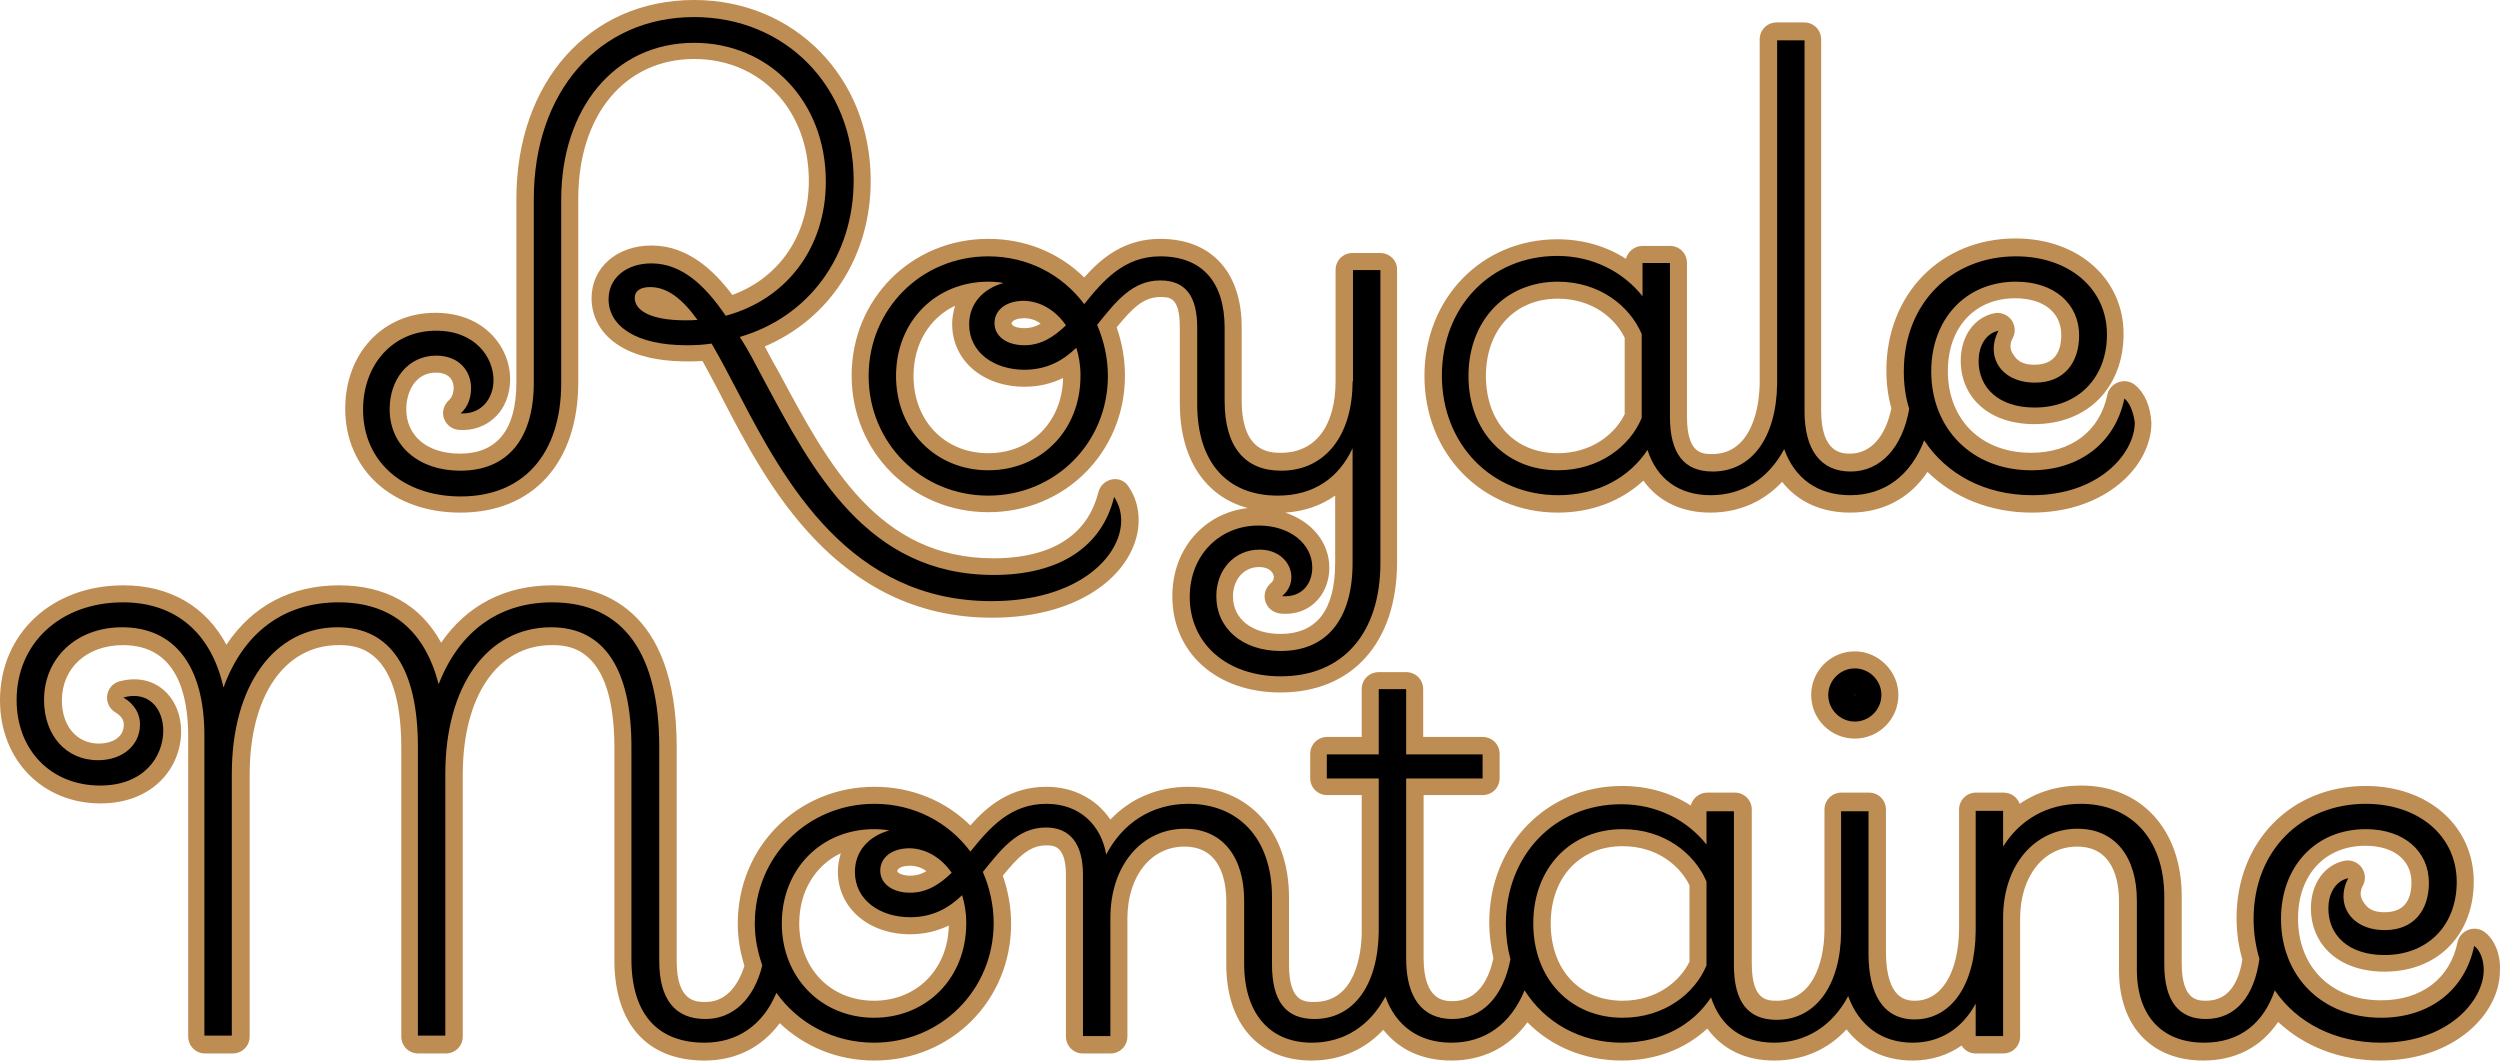
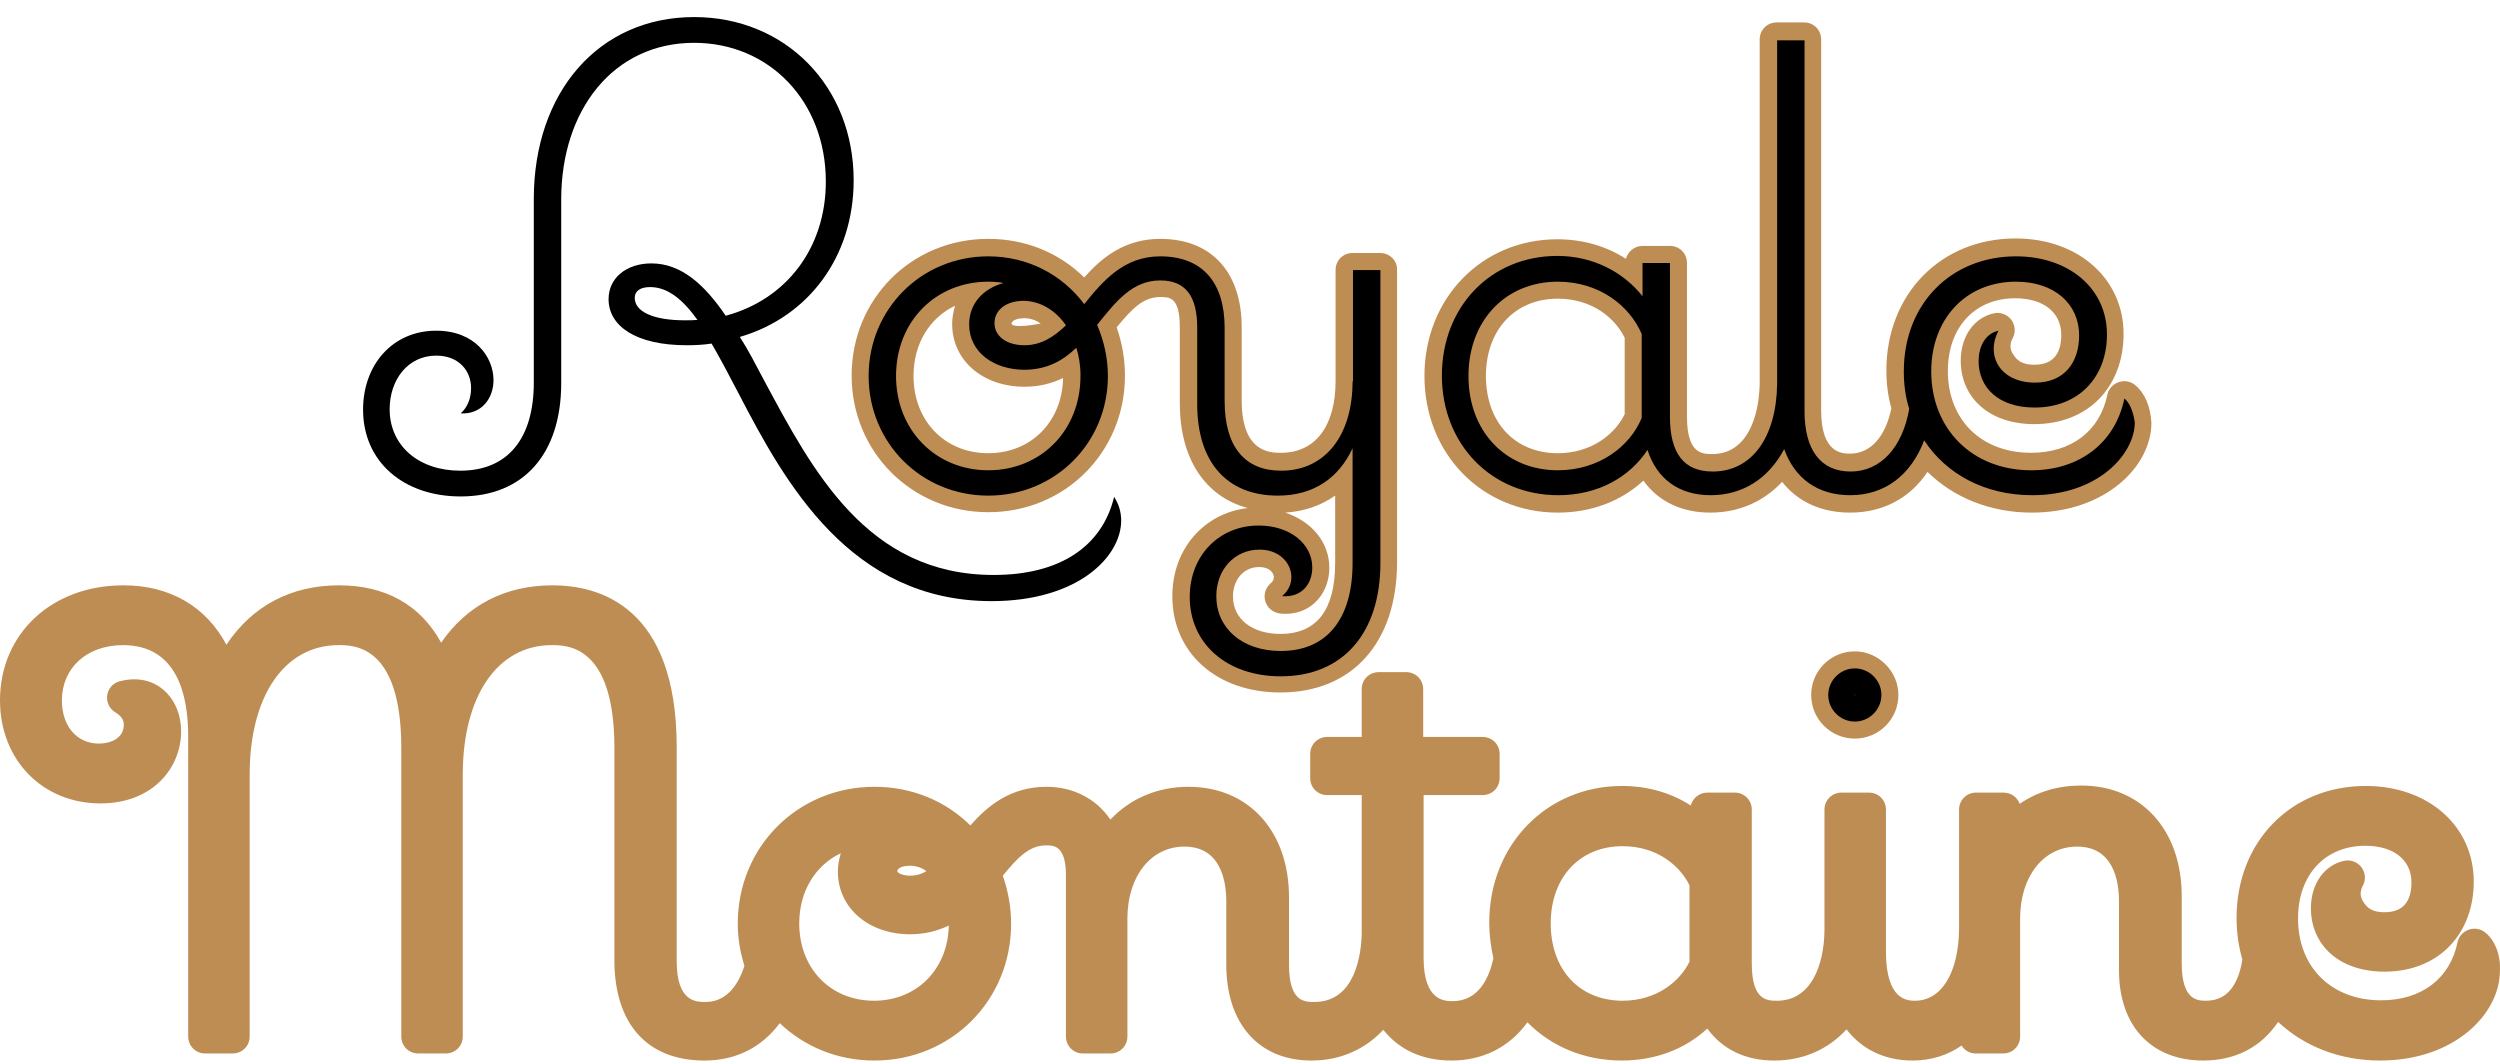
<svg xmlns="http://www.w3.org/2000/svg" width="416" height="177" viewBox="0 0 416 177" fill="none">
-   <path d="M185.048 79.769C183.942 79.976 183.043 80.806 182.767 81.912C180.486 90.967 172.053 92.903 165.348 92.903C146.131 92.903 137.836 77.281 129.749 62.212L128.781 60.483C128.228 59.516 127.744 58.548 127.26 57.649C138.113 53.018 144.887 42.58 144.887 30.069C144.887 12.926 132.237 0 115.509 0C98.09 0 85.924 13.617 85.924 33.11V63.663C85.924 71.474 82.745 75.483 76.523 75.483C71.132 75.483 67.606 72.58 67.606 68.087C67.606 65.184 69.127 62.004 72.514 62.004C75.279 62.004 75.487 63.94 75.487 64.493C75.487 65.391 75.21 66.151 74.657 66.635C73.828 67.396 73.482 68.64 73.897 69.677C74.311 70.783 75.279 71.474 76.454 71.543C78.736 71.681 80.809 70.921 82.33 69.469C83.989 67.949 84.888 65.599 84.888 63.11C84.888 57.718 80.533 52.05 72.445 52.05C63.736 52.05 57.445 58.755 57.445 68.018C57.445 78.179 65.325 85.299 76.593 85.299C88.689 85.299 96.224 77.004 96.224 63.594V33.041C96.224 19.147 103.966 9.816 115.509 9.816C126.569 9.816 134.588 18.318 134.588 30.069C134.588 39.055 129.749 46.175 121.869 49.078C118.896 45.138 114.542 40.852 108.39 40.852C102.652 40.852 98.436 44.516 98.436 49.631C98.436 54.677 102.583 60.138 114.334 60.138C115.233 60.138 116.062 60.138 116.892 60.069C117.721 61.589 118.551 63.11 119.449 64.838L120.417 66.704C127.399 80.184 139.15 102.787 165.071 102.787C180.9 102.787 189.472 94.423 189.472 86.543C189.472 84.538 188.919 82.603 187.813 81.013C187.26 80.045 186.154 79.561 185.048 79.769Z" fill="#BE8D53" />
-   <path d="M229.636 42.096H225.074C223.484 42.096 222.24 43.34 222.24 44.93V63.386C222.24 70.921 218.853 75.345 213.185 75.345C211.388 75.345 206.618 75.345 206.618 66.635V54.469C206.618 45.276 201.572 39.746 193.07 39.746C187.125 39.746 183.254 42.926 180.42 46.175C176.204 42.027 170.605 39.746 164.453 39.746C151.665 39.746 141.711 49.769 141.711 62.488C141.711 75.207 151.734 85.23 164.453 85.23C177.241 85.23 187.194 75.207 187.194 62.488C187.194 59.723 186.711 57.027 185.812 54.469C188.37 51.359 190.236 49.423 193.07 49.423C194.591 49.423 196.319 49.423 196.319 54.4V67.119C196.319 76.313 200.535 82.672 207.655 84.538C200.328 85.368 195.075 91.382 195.075 99.193C195.075 108.663 202.471 115.229 213.047 115.229C225.005 115.229 232.471 106.934 232.471 93.524V44.792C232.471 43.34 231.226 42.096 229.636 42.096ZM170.397 52.949C171.365 52.949 172.333 53.225 173.162 53.847C172.264 54.4 171.365 54.608 170.466 54.608C169.015 54.608 168.324 54.124 168.324 53.847C168.393 53.156 169.706 52.949 170.397 52.949ZM164.453 75.414C157.195 75.414 152.01 70.022 152.01 62.557C152.01 57.165 154.706 52.88 158.923 50.875C158.646 51.843 158.439 52.81 158.439 53.916C158.439 59.93 163.485 64.354 170.466 64.354C172.748 64.354 174.89 63.87 176.895 62.903C176.757 70.161 171.572 75.414 164.453 75.414ZM222.171 93.663C222.171 101.474 219.13 105.483 213.047 105.483C208.346 105.483 205.167 102.994 205.167 99.262C205.167 96.428 206.964 94.354 209.521 94.354C210.697 94.354 211.595 94.838 211.872 95.598C212.01 95.944 212.079 96.497 211.457 97.05C210.558 97.81 210.213 98.985 210.558 100.091C210.904 101.197 211.872 101.958 213.047 102.096C215.881 102.372 217.747 101.266 218.784 100.299C220.305 98.916 221.203 96.773 221.203 94.492C221.203 90.207 218.231 86.75 213.876 85.299C217.056 85.091 219.821 84.124 222.171 82.465V93.663Z" fill="#BE8D53" />
+   <path d="M229.636 42.096H225.074C223.484 42.096 222.24 43.34 222.24 44.93V63.386C222.24 70.921 218.853 75.345 213.185 75.345C211.388 75.345 206.618 75.345 206.618 66.635V54.469C206.618 45.276 201.572 39.746 193.07 39.746C187.125 39.746 183.254 42.926 180.42 46.175C176.204 42.027 170.605 39.746 164.453 39.746C151.665 39.746 141.711 49.769 141.711 62.488C141.711 75.207 151.734 85.23 164.453 85.23C177.241 85.23 187.194 75.207 187.194 62.488C187.194 59.723 186.711 57.027 185.812 54.469C188.37 51.359 190.236 49.423 193.07 49.423C194.591 49.423 196.319 49.423 196.319 54.4V67.119C196.319 76.313 200.535 82.672 207.655 84.538C200.328 85.368 195.075 91.382 195.075 99.193C195.075 108.663 202.471 115.229 213.047 115.229C225.005 115.229 232.471 106.934 232.471 93.524V44.792C232.471 43.34 231.226 42.096 229.636 42.096ZM170.397 52.949C171.365 52.949 172.333 53.225 173.162 53.847C169.015 54.608 168.324 54.124 168.324 53.847C168.393 53.156 169.706 52.949 170.397 52.949ZM164.453 75.414C157.195 75.414 152.01 70.022 152.01 62.557C152.01 57.165 154.706 52.88 158.923 50.875C158.646 51.843 158.439 52.81 158.439 53.916C158.439 59.93 163.485 64.354 170.466 64.354C172.748 64.354 174.89 63.87 176.895 62.903C176.757 70.161 171.572 75.414 164.453 75.414ZM222.171 93.663C222.171 101.474 219.13 105.483 213.047 105.483C208.346 105.483 205.167 102.994 205.167 99.262C205.167 96.428 206.964 94.354 209.521 94.354C210.697 94.354 211.595 94.838 211.872 95.598C212.01 95.944 212.079 96.497 211.457 97.05C210.558 97.81 210.213 98.985 210.558 100.091C210.904 101.197 211.872 101.958 213.047 102.096C215.881 102.372 217.747 101.266 218.784 100.299C220.305 98.916 221.203 96.773 221.203 94.492C221.203 90.207 218.231 86.75 213.876 85.299C217.056 85.091 219.821 84.124 222.171 82.465V93.663Z" fill="#BE8D53" />
  <path d="M355.298 64.078C354.538 63.455 353.501 63.248 352.533 63.594C351.566 63.939 350.874 64.7 350.667 65.667C349.423 71.75 344.653 75.345 337.948 75.345C329.722 75.345 324.123 69.884 324.123 61.727C324.123 54.469 328.616 49.631 335.321 49.631C340.022 49.631 342.994 51.981 342.994 55.714C342.994 58.824 341.681 60.691 338.501 60.691C336.497 60.691 335.598 59.999 334.907 58.824C334.423 58.064 334.423 57.165 334.907 56.267C335.46 55.299 335.321 54.124 334.699 53.225C334.008 52.327 332.902 51.912 331.865 52.119C328.478 52.81 326.266 55.99 326.266 59.999C326.266 66.151 330.967 70.575 338.501 70.575C347.556 70.575 353.363 64.285 353.363 55.575C353.363 46.382 345.828 39.677 335.391 39.677C322.948 39.677 313.893 48.939 313.893 61.658C313.893 63.87 314.17 65.944 314.723 67.948C313.755 72.649 311.266 75.483 307.879 75.483C306.566 75.483 303.041 75.483 303.041 68.294V6.566C303.041 4.977 301.796 3.732 300.207 3.732H295.644C294.055 3.732 292.81 4.977 292.81 6.566V63.939C292.672 69.608 290.598 75.552 284.93 75.552C283.271 75.552 280.714 75.552 280.714 69.331V43.755C280.714 42.165 279.469 40.921 277.88 40.921H273.317C272.004 40.921 270.898 41.82 270.552 43.064C267.234 40.921 263.294 39.815 259.147 39.815C246.566 39.815 237.027 49.631 237.027 62.557C237.027 75.483 246.566 85.299 259.216 85.299C264.746 85.299 269.723 83.432 273.456 79.976C275.944 83.432 279.815 85.299 284.585 85.299C289.423 85.299 293.502 83.432 296.543 80.183C299.17 83.501 303.041 85.299 307.879 85.299C313.34 85.299 317.833 82.879 320.736 78.524C325.022 82.741 331.105 85.299 338.086 85.299C350.39 85.299 357.994 77.557 357.994 70.368C357.856 67.741 356.957 65.46 355.298 64.078ZM270.345 68.916C268.755 72.234 264.815 75.414 259.216 75.414C252.027 75.414 247.258 70.23 247.258 62.557C247.258 54.884 252.096 49.7 259.216 49.7C265.092 49.7 268.824 53.087 270.345 56.197V68.916Z" fill="#BE8D53" />
  <path d="M165.344 95.673C144.261 95.673 135.206 78.323 127.049 63.116C125.736 60.627 124.492 58.208 123.109 56.065C134.515 52.747 142.049 42.724 142.049 30.006C142.049 14.314 130.644 2.84 115.506 2.84C99.607 2.84 88.824 15.351 88.824 33.116V63.669C88.824 72.931 84.538 78.323 76.589 78.323C69.677 78.323 64.838 74.176 64.838 68.093C64.838 63.185 67.879 59.176 72.58 59.176C76.382 59.176 78.386 61.733 78.386 64.567C78.386 66.226 77.833 67.747 76.658 68.784C80.114 68.991 82.119 66.296 82.119 63.254C82.119 59.452 79.078 55.028 72.58 55.028C65.322 55.028 60.414 60.697 60.414 68.162C60.414 76.871 67.188 82.609 76.658 82.609C87.096 82.609 93.386 75.558 93.386 63.738V33.185C93.386 18.255 102.096 7.126 115.506 7.126C128.017 7.126 137.418 16.872 137.418 30.213C137.418 41.342 130.782 49.844 120.759 52.54C117.234 47.356 113.363 43.83 108.386 43.83C104.239 43.83 101.266 46.25 101.266 49.775C101.266 54.268 105.828 57.448 114.262 57.448C115.713 57.448 117.026 57.379 118.409 57.171C119.861 59.66 121.312 62.425 122.902 65.466C130.644 80.397 141.496 100.028 164.998 100.028C179.376 100.028 186.565 92.632 186.565 86.618C186.565 85.166 186.15 83.853 185.39 82.678C183.385 90.973 176.335 95.673 165.344 95.673ZM113.985 53.3C108.524 53.3 105.621 51.779 105.621 49.568C105.621 48.392 106.589 47.77 108.179 47.77C111.082 47.77 113.57 49.775 116.059 53.231C115.437 53.3 114.676 53.3 113.985 53.3Z" fill="black" />
  <path d="M225.068 63.462C225.068 72.379 220.575 78.324 213.179 78.324C207.165 78.324 203.778 74.384 203.778 66.711V54.545C203.778 46.873 199.976 42.656 193.064 42.656C187.05 42.656 183.594 46.665 180.414 50.605C176.751 45.698 171.013 42.656 164.447 42.656C153.318 42.656 144.539 51.435 144.539 62.564C144.539 73.693 153.318 82.472 164.447 82.472C175.576 82.472 184.354 73.693 184.354 62.564C184.354 59.523 183.663 56.619 182.557 54.062C185.529 50.398 188.294 46.665 193.064 46.665C197.35 46.665 199.216 49.361 199.216 54.545V67.264C199.216 76.942 204.193 82.472 212.626 82.472C218.64 82.472 222.787 79.499 225.068 74.591V93.67C225.068 102.932 220.852 108.324 213.11 108.324C206.681 108.324 202.396 104.522 202.396 99.2C202.396 94.776 205.437 91.458 209.585 91.458C214.631 91.458 216.497 96.642 213.317 99.2C216.635 99.476 218.363 97.126 218.363 94.43C218.363 90.49 214.631 87.448 209.446 87.448C202.949 87.448 197.972 92.356 197.972 99.338C197.972 107.08 204.124 112.54 213.11 112.54C223.478 112.54 229.7 105.352 229.7 93.67V44.937H225.137V63.462H225.068ZM177.373 54.131C175.368 56.066 173.225 57.449 170.461 57.449C167.488 57.449 165.484 55.928 165.484 53.785C165.484 51.573 167.419 50.053 170.391 50.053C173.156 50.122 175.645 51.642 177.373 54.131ZM179.792 62.495V62.564C179.792 71.688 173.156 78.255 164.447 78.255C155.737 78.255 149.101 71.619 149.101 62.564C149.101 53.44 155.737 46.873 164.447 46.873C165.276 46.873 166.175 46.942 167.004 47.08C163.548 48.048 161.267 50.536 161.267 53.993C161.267 58.693 165.484 61.527 170.461 61.527C174.193 61.527 176.889 60.006 179.101 57.864C179.516 59.177 179.792 60.767 179.792 62.356V62.495Z" fill="black" />
  <path d="M353.5 66.296C351.979 73.692 346.035 78.254 338.016 78.254C328.063 78.254 321.358 71.273 321.358 61.803C321.358 53.093 327.095 46.872 335.459 46.872C341.887 46.872 345.966 50.605 345.966 55.789C345.966 60.351 343.477 63.669 338.639 63.669C332.832 63.669 330.344 59.176 332.556 55.029C330.275 55.512 329.238 57.794 329.238 60.075C329.238 64.499 332.556 67.816 338.569 67.816C345.827 67.816 350.597 62.84 350.597 55.651C350.597 47.909 344.168 42.655 335.459 42.655C324.814 42.655 316.795 50.397 316.795 61.803C316.795 64.015 317.072 66.088 317.694 68.024C316.588 74.452 312.924 78.462 307.948 78.462C302.901 78.462 300.275 74.798 300.275 68.439V6.711H295.713V63.946C295.574 72.793 291.496 78.462 284.998 78.462C280.229 78.462 277.879 75.489 277.879 69.337V43.761H273.316V49.291C270.137 45.282 265.091 42.586 259.146 42.586C248.017 42.586 239.93 51.088 239.93 62.494C239.93 73.899 248.155 82.401 259.284 82.401C265.989 82.401 271.174 79.36 274.146 74.867C275.667 79.637 279.33 82.401 284.653 82.401C290.044 82.401 294.33 79.567 296.888 74.729C298.616 79.567 302.418 82.401 307.878 82.401C313.616 82.401 317.97 79.084 320.182 73.277C323.846 78.876 330.275 82.401 338.155 82.401C349.284 82.401 355.228 75.42 355.228 70.305C355.021 68.784 354.537 67.194 353.5 66.296ZM273.178 69.337V69.544C271.243 74.245 266.128 78.254 259.215 78.254C250.575 78.254 244.354 71.826 244.354 62.563C244.354 53.3 250.575 46.872 259.215 46.872C266.128 46.872 271.174 50.881 273.178 55.581V69.337Z" fill="black" />
  <path d="M308.637 122.903C312.646 122.903 315.895 119.654 315.895 115.645C315.895 111.705 312.577 108.387 308.637 108.387C304.628 108.387 301.379 111.636 301.379 115.645C301.379 119.654 304.628 122.903 308.637 122.903Z" fill="#BE8D53" />
  <path d="M413.568 155.184C412.808 154.562 411.771 154.355 410.803 154.7C409.835 155.046 409.144 155.806 408.937 156.774C407.692 162.857 402.923 166.451 396.218 166.451C387.992 166.451 382.393 160.99 382.393 152.834C382.393 145.576 386.886 140.737 393.591 140.737C398.292 140.737 401.264 143.087 401.264 146.82C401.264 149.931 399.951 151.797 396.771 151.797C394.766 151.797 393.868 151.106 393.176 149.931C392.693 149.17 392.693 148.272 393.176 147.373C393.729 146.405 393.591 145.23 392.969 144.332C392.278 143.433 391.172 143.018 390.135 143.226C386.748 143.917 384.536 147.097 384.536 151.106C384.536 157.258 389.236 161.682 396.771 161.682C405.826 161.682 411.632 155.391 411.632 146.682C411.632 137.488 404.098 130.783 393.66 130.783C381.218 130.783 372.163 140.046 372.163 152.765C372.163 155.184 372.508 157.534 373.131 159.677C372.578 163.133 371.057 166.52 367.117 166.52C365.734 166.52 363.038 166.52 363.038 160.299V149.101C363.038 138.11 356.333 130.714 346.31 130.714C342.439 130.714 338.983 131.751 336.08 133.756C335.665 132.65 334.629 131.889 333.384 131.889H328.822C327.232 131.889 325.988 133.134 325.988 134.723V154.562C325.919 161.82 323.085 166.52 318.661 166.52C317.486 166.52 313.822 166.52 313.822 158.364V134.723C313.822 133.134 312.578 131.889 310.988 131.889H306.426C304.836 131.889 303.592 133.134 303.592 134.723V154.838C303.523 160.576 301.38 166.52 295.712 166.52C294.053 166.52 291.495 166.52 291.495 160.299V134.723C291.495 133.134 290.251 131.889 288.661 131.889H284.099C282.786 131.889 281.68 132.788 281.334 134.032C278.016 131.889 274.076 130.783 269.929 130.783C257.348 130.783 247.809 140.599 247.809 153.525C247.809 155.599 248.085 157.534 248.5 159.47C247.809 162.649 246.081 166.589 241.726 166.589C240.413 166.589 236.887 166.589 236.887 159.401V132.304H246.703C248.293 132.304 249.537 131.06 249.537 129.47V125.461C249.537 123.871 248.293 122.627 246.703 122.627H236.818V114.677C236.818 113.088 235.574 111.843 233.984 111.843H229.422C227.832 111.843 226.588 113.088 226.588 114.677V122.627H220.851C219.261 122.627 218.017 123.871 218.017 125.461V129.47C218.017 131.06 219.261 132.304 220.851 132.304H226.588V155.322C226.519 158.709 225.551 166.728 218.708 166.728C217.049 166.728 214.491 166.728 214.491 160.507V149.308C214.491 138.318 207.786 130.922 197.763 130.922C192.648 130.922 188.086 132.857 184.768 136.382C182.487 132.995 178.685 130.922 174.123 130.922C168.178 130.922 164.307 134.101 161.473 137.35C157.257 133.203 151.658 130.922 145.506 130.922C132.718 130.922 122.764 140.945 122.764 153.663C122.764 156.152 123.179 158.502 123.87 160.714C122.695 164.447 120.483 166.728 117.441 166.728C115.782 166.728 112.603 166.728 112.603 159.884V124.355C112.603 100.853 99.677 97.397 91.935 97.397C84.055 97.397 77.695 100.714 73.409 106.936C69.953 100.645 64.147 97.397 56.405 97.397C48.387 97.397 41.958 100.853 37.672 107.281C34.285 100.922 28.272 97.397 20.53 97.397C8.64 97.397 0 105.415 0 116.544C0 126.428 7.051 133.687 16.728 133.687C25.507 133.687 30.138 127.673 30.138 121.728C30.138 118.756 28.963 116.129 26.889 114.539C25.023 113.088 22.534 112.673 19.908 113.364C18.802 113.641 17.972 114.608 17.834 115.714C17.696 116.82 18.18 117.926 19.216 118.548C20.599 119.378 20.599 120.276 20.599 120.622C20.599 122.765 18.525 123.733 16.451 123.733C12.788 123.733 10.3 120.829 10.3 116.544C10.3 111.152 14.447 107.35 20.461 107.35C29.447 107.35 31.313 115.576 31.313 122.488V172.465C31.313 174.055 32.557 175.299 34.147 175.299H38.709C40.299 175.299 41.543 174.055 41.543 172.465V128.917C41.543 115.783 47.35 107.35 56.336 107.35C58.894 107.35 66.774 107.35 66.774 124.424V172.465C66.774 174.055 68.018 175.299 69.608 175.299H74.17C75.76 175.299 77.004 174.055 77.004 172.465V128.917C77.004 115.783 82.81 107.35 91.796 107.35C94.354 107.35 102.234 107.35 102.234 124.424V159.746C102.234 170.391 107.695 176.474 117.234 176.474C122.487 176.474 126.773 174.262 129.745 170.253C133.824 174.124 139.285 176.474 145.506 176.474C158.294 176.474 168.247 166.451 168.247 153.732C168.247 150.967 167.764 148.272 166.865 145.714C169.423 142.603 171.289 140.668 174.123 140.668C175.298 140.668 177.372 140.668 177.372 145.645V172.465C177.372 174.055 178.616 175.299 180.206 175.299H184.768C186.358 175.299 187.602 174.055 187.602 172.465V152.834C187.602 145.783 191.542 140.875 197.072 140.875C203.155 140.875 204.054 146.613 204.054 150V160.507C204.054 170.322 209.445 176.474 218.224 176.474C223.063 176.474 227.141 174.608 230.182 171.359C232.809 174.677 236.68 176.474 241.519 176.474C246.841 176.474 251.196 174.193 254.168 170.115C258.108 174.124 263.638 176.474 269.859 176.474C275.389 176.474 280.366 174.608 284.099 171.152C286.587 174.608 290.458 176.474 295.228 176.474C300.067 176.474 304.214 174.608 307.255 171.29C309.813 174.608 313.615 176.474 318.246 176.474C321.357 176.474 324.122 175.576 326.403 173.986C326.887 174.746 327.716 175.299 328.753 175.299H333.315C334.905 175.299 336.149 174.055 336.149 172.465V152.834C336.149 145.783 340.089 140.875 345.619 140.875C351.702 140.875 352.601 146.613 352.601 150V161.474C352.601 170.737 357.992 176.474 366.633 176.474C372.025 176.474 376.31 174.193 379.075 170.046C383.361 174.055 389.236 176.474 396.08 176.474C408.384 176.474 415.987 168.732 415.987 161.543C416.126 158.848 415.158 156.497 413.568 155.184ZM151.381 144.055C152.349 144.055 153.317 144.332 154.146 144.954C153.248 145.507 152.349 145.714 151.45 145.714C150.137 145.714 149.307 145.23 149.307 144.954C149.377 144.262 150.69 144.055 151.381 144.055ZM145.437 166.52C138.179 166.52 132.994 161.129 132.994 153.663C132.994 148.272 135.69 143.986 139.907 141.981C139.63 142.949 139.423 143.917 139.423 145.023C139.423 151.037 144.469 155.461 151.45 155.461C153.731 155.461 155.874 154.977 157.879 154.009C157.741 161.267 152.556 166.52 145.437 166.52ZM281.127 160.023C279.537 163.341 275.597 166.52 269.998 166.52C262.809 166.52 258.039 161.336 258.039 153.663C258.039 145.991 262.878 140.806 269.998 140.806C275.873 140.806 279.606 144.193 281.127 147.304V160.023Z" fill="#BE8D53" />
  <path d="M308.643 120.069C311.062 120.069 313.067 118.064 313.067 115.645C313.067 113.225 311.062 111.221 308.643 111.221C306.223 111.221 304.219 113.225 304.219 115.645C304.219 118.064 306.223 120.069 308.643 120.069ZM308.643 115.576L308.712 115.645L308.643 115.714L308.574 115.645L308.643 115.576Z" fill="black" />
-   <path d="M411.702 157.396C410.182 164.792 404.237 169.354 396.219 169.354C386.265 169.354 379.56 162.373 379.56 152.903C379.56 144.193 385.297 137.972 393.661 137.972C400.089 137.972 404.168 141.705 404.168 146.889C404.168 151.451 401.679 154.769 396.841 154.769C391.034 154.769 388.546 150.276 390.758 146.129C388.477 146.613 387.44 148.894 387.44 151.175C387.44 155.599 390.758 158.917 396.772 158.917C404.03 158.917 408.799 153.94 408.799 146.751C408.799 139.009 402.371 133.756 393.661 133.756C383.016 133.756 374.998 141.497 374.998 152.903C374.998 155.253 375.343 157.465 375.965 159.539C375.136 165.691 372.094 169.562 367.048 169.562C362.555 169.562 360.136 166.589 360.136 160.437V149.239C360.136 139.355 354.399 133.756 346.242 133.756C340.574 133.756 336.081 136.451 333.316 140.875V134.931H328.754V154.907C328.685 163.894 324.675 169.631 318.592 169.631C313.408 169.631 310.92 165.483 310.92 158.64V135H306.358V155.046C306.288 163.963 302.141 169.7 295.643 169.7C290.874 169.7 288.524 166.728 288.524 160.576V135H283.961V140.53C280.782 136.52 275.736 133.825 269.791 133.825C258.662 133.825 250.575 142.327 250.575 153.732C250.575 155.806 250.851 157.811 251.335 159.608C250.16 165.76 246.704 169.562 241.658 169.562C236.612 169.562 233.985 165.898 233.985 159.539V129.539H246.704V125.53H233.985V114.677H229.423V125.53H220.782V129.539H229.423V155.046C229.284 164.032 225.206 169.562 218.708 169.562C213.939 169.562 211.658 166.589 211.658 160.437V149.239C211.658 139.355 205.921 133.756 197.764 133.756C191.612 133.756 186.773 137.004 184.077 142.189C183.248 137.419 179.792 133.756 174.124 133.756C168.11 133.756 164.654 137.765 161.474 141.705C157.81 136.797 152.073 133.756 145.506 133.756C134.377 133.756 125.599 142.534 125.599 153.663C125.599 156.152 126.083 158.433 126.843 160.645C125.46 166.244 122.004 169.562 117.373 169.562C112.327 169.562 109.7 166.313 109.7 159.884V124.355C109.7 108.94 103.894 100.23 91.866 100.23C82.949 100.23 76.382 105.138 72.995 113.848C70.714 105.069 65.254 100.23 56.337 100.23C47.212 100.23 40.507 105.276 37.189 114.401C35.185 105.415 29.309 100.23 20.461 100.23C10.093 100.23 2.766 107.005 2.766 116.475C2.766 124.908 8.572 130.714 16.66 130.714C24.056 130.714 27.166 125.806 27.166 121.59C27.166 117.926 24.747 114.885 20.53 116.06C22.466 117.235 23.295 118.825 23.295 120.553C23.295 124.009 20.392 126.498 16.314 126.498C10.922 126.498 7.328 122.281 7.328 116.475C7.328 109.493 12.72 104.378 20.323 104.378C29.033 104.378 34.01 110.806 34.01 122.35V172.327H38.572V128.779C38.572 114.124 45.553 104.378 56.198 104.378C64.977 104.378 69.539 111.29 69.539 124.286V172.327H74.101V128.779C74.101 114.124 81.083 104.378 91.728 104.378C100.507 104.378 105.069 111.29 105.069 124.286V159.608C105.069 168.801 109.493 173.502 117.235 173.502C122.765 173.502 126.981 170.529 129.193 165.207C132.788 170.253 138.663 173.502 145.437 173.502C156.566 173.502 165.345 164.723 165.345 153.594C165.345 150.553 164.654 147.649 163.548 145.092C166.52 141.428 169.285 137.696 174.054 137.696C178.064 137.696 180.207 140.391 180.207 145.576V172.396H184.769V152.765C184.769 143.778 190.16 137.903 197.142 137.903C203.432 137.903 207.027 142.603 207.027 149.861V160.368C207.027 168.594 211.243 173.502 218.294 173.502C223.685 173.502 227.971 170.668 230.529 165.829C232.257 170.668 236.059 173.502 241.519 173.502C247.118 173.502 251.404 170.391 253.685 164.792C257.072 170.115 262.879 173.502 269.86 173.502C276.565 173.502 281.749 170.46 284.722 165.967C286.242 170.737 289.906 173.502 295.229 173.502C300.62 173.502 304.975 170.599 307.533 165.76C309.33 170.668 313.132 173.502 318.247 173.502C322.947 173.502 326.542 171.082 328.754 167.004V172.396H333.316V152.765C333.316 143.778 338.707 137.903 345.689 137.903C351.979 137.903 355.574 142.603 355.574 149.861V161.336C355.574 169.078 359.79 173.502 366.772 173.502C372.716 173.502 376.657 170.253 378.523 164.792C382.186 170.184 388.546 173.502 396.219 173.502C407.347 173.502 413.292 166.52 413.292 161.405C413.292 159.884 412.808 158.225 411.702 157.396ZM158.363 145.23C156.359 147.166 154.216 148.548 151.451 148.548C148.479 148.548 146.474 147.027 146.474 144.884C146.474 142.672 148.41 141.152 151.382 141.152C154.147 141.221 156.635 142.742 158.363 145.23ZM160.783 153.594V153.663C160.783 162.788 154.147 169.354 145.437 169.354C136.728 169.354 130.092 162.718 130.092 153.663C130.092 144.539 136.728 137.972 145.437 137.972C146.267 137.972 147.165 138.041 147.995 138.179C144.539 139.147 142.258 141.636 142.258 145.092C142.258 149.792 146.474 152.626 151.451 152.626C155.184 152.626 157.88 151.106 160.091 148.963C160.506 150.276 160.783 151.866 160.783 153.456V153.594ZM283.961 160.437V160.645C282.026 165.345 276.911 169.354 269.998 169.354C261.358 169.354 255.137 162.926 255.137 153.663C255.137 144.401 261.358 137.972 269.998 137.972C276.911 137.972 281.957 141.981 283.961 146.682V160.437Z" fill="black" />
</svg>